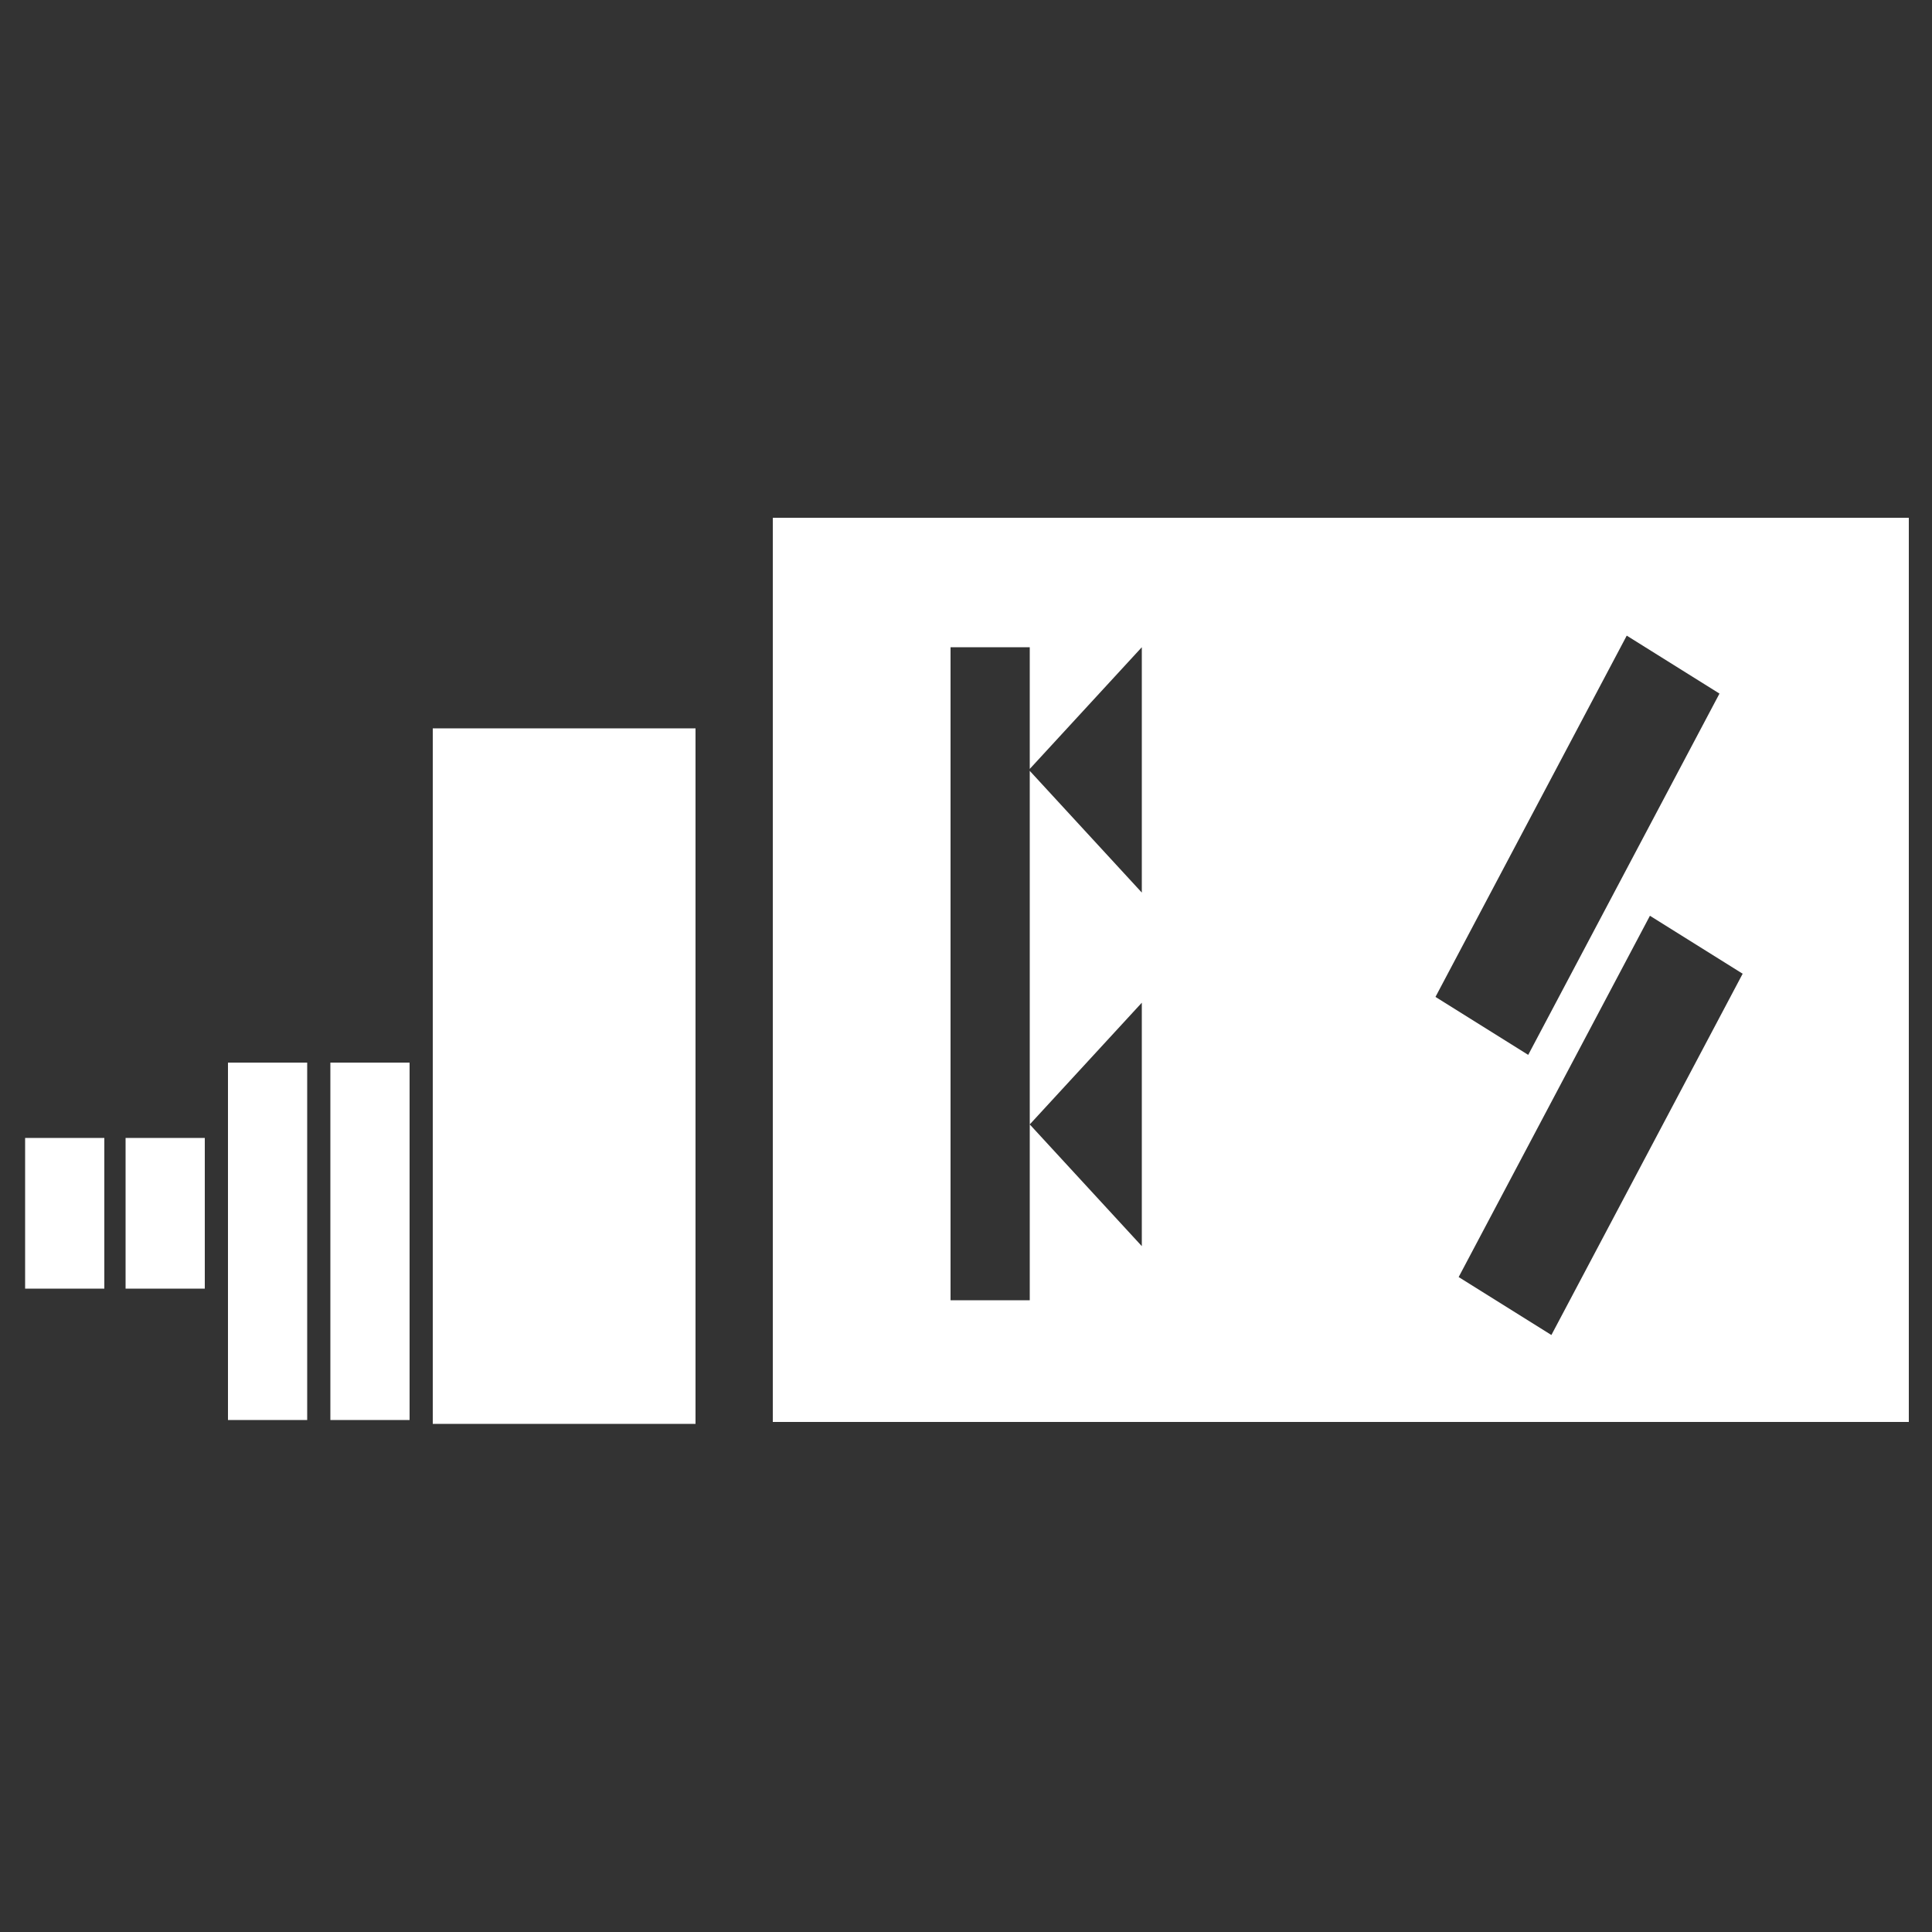
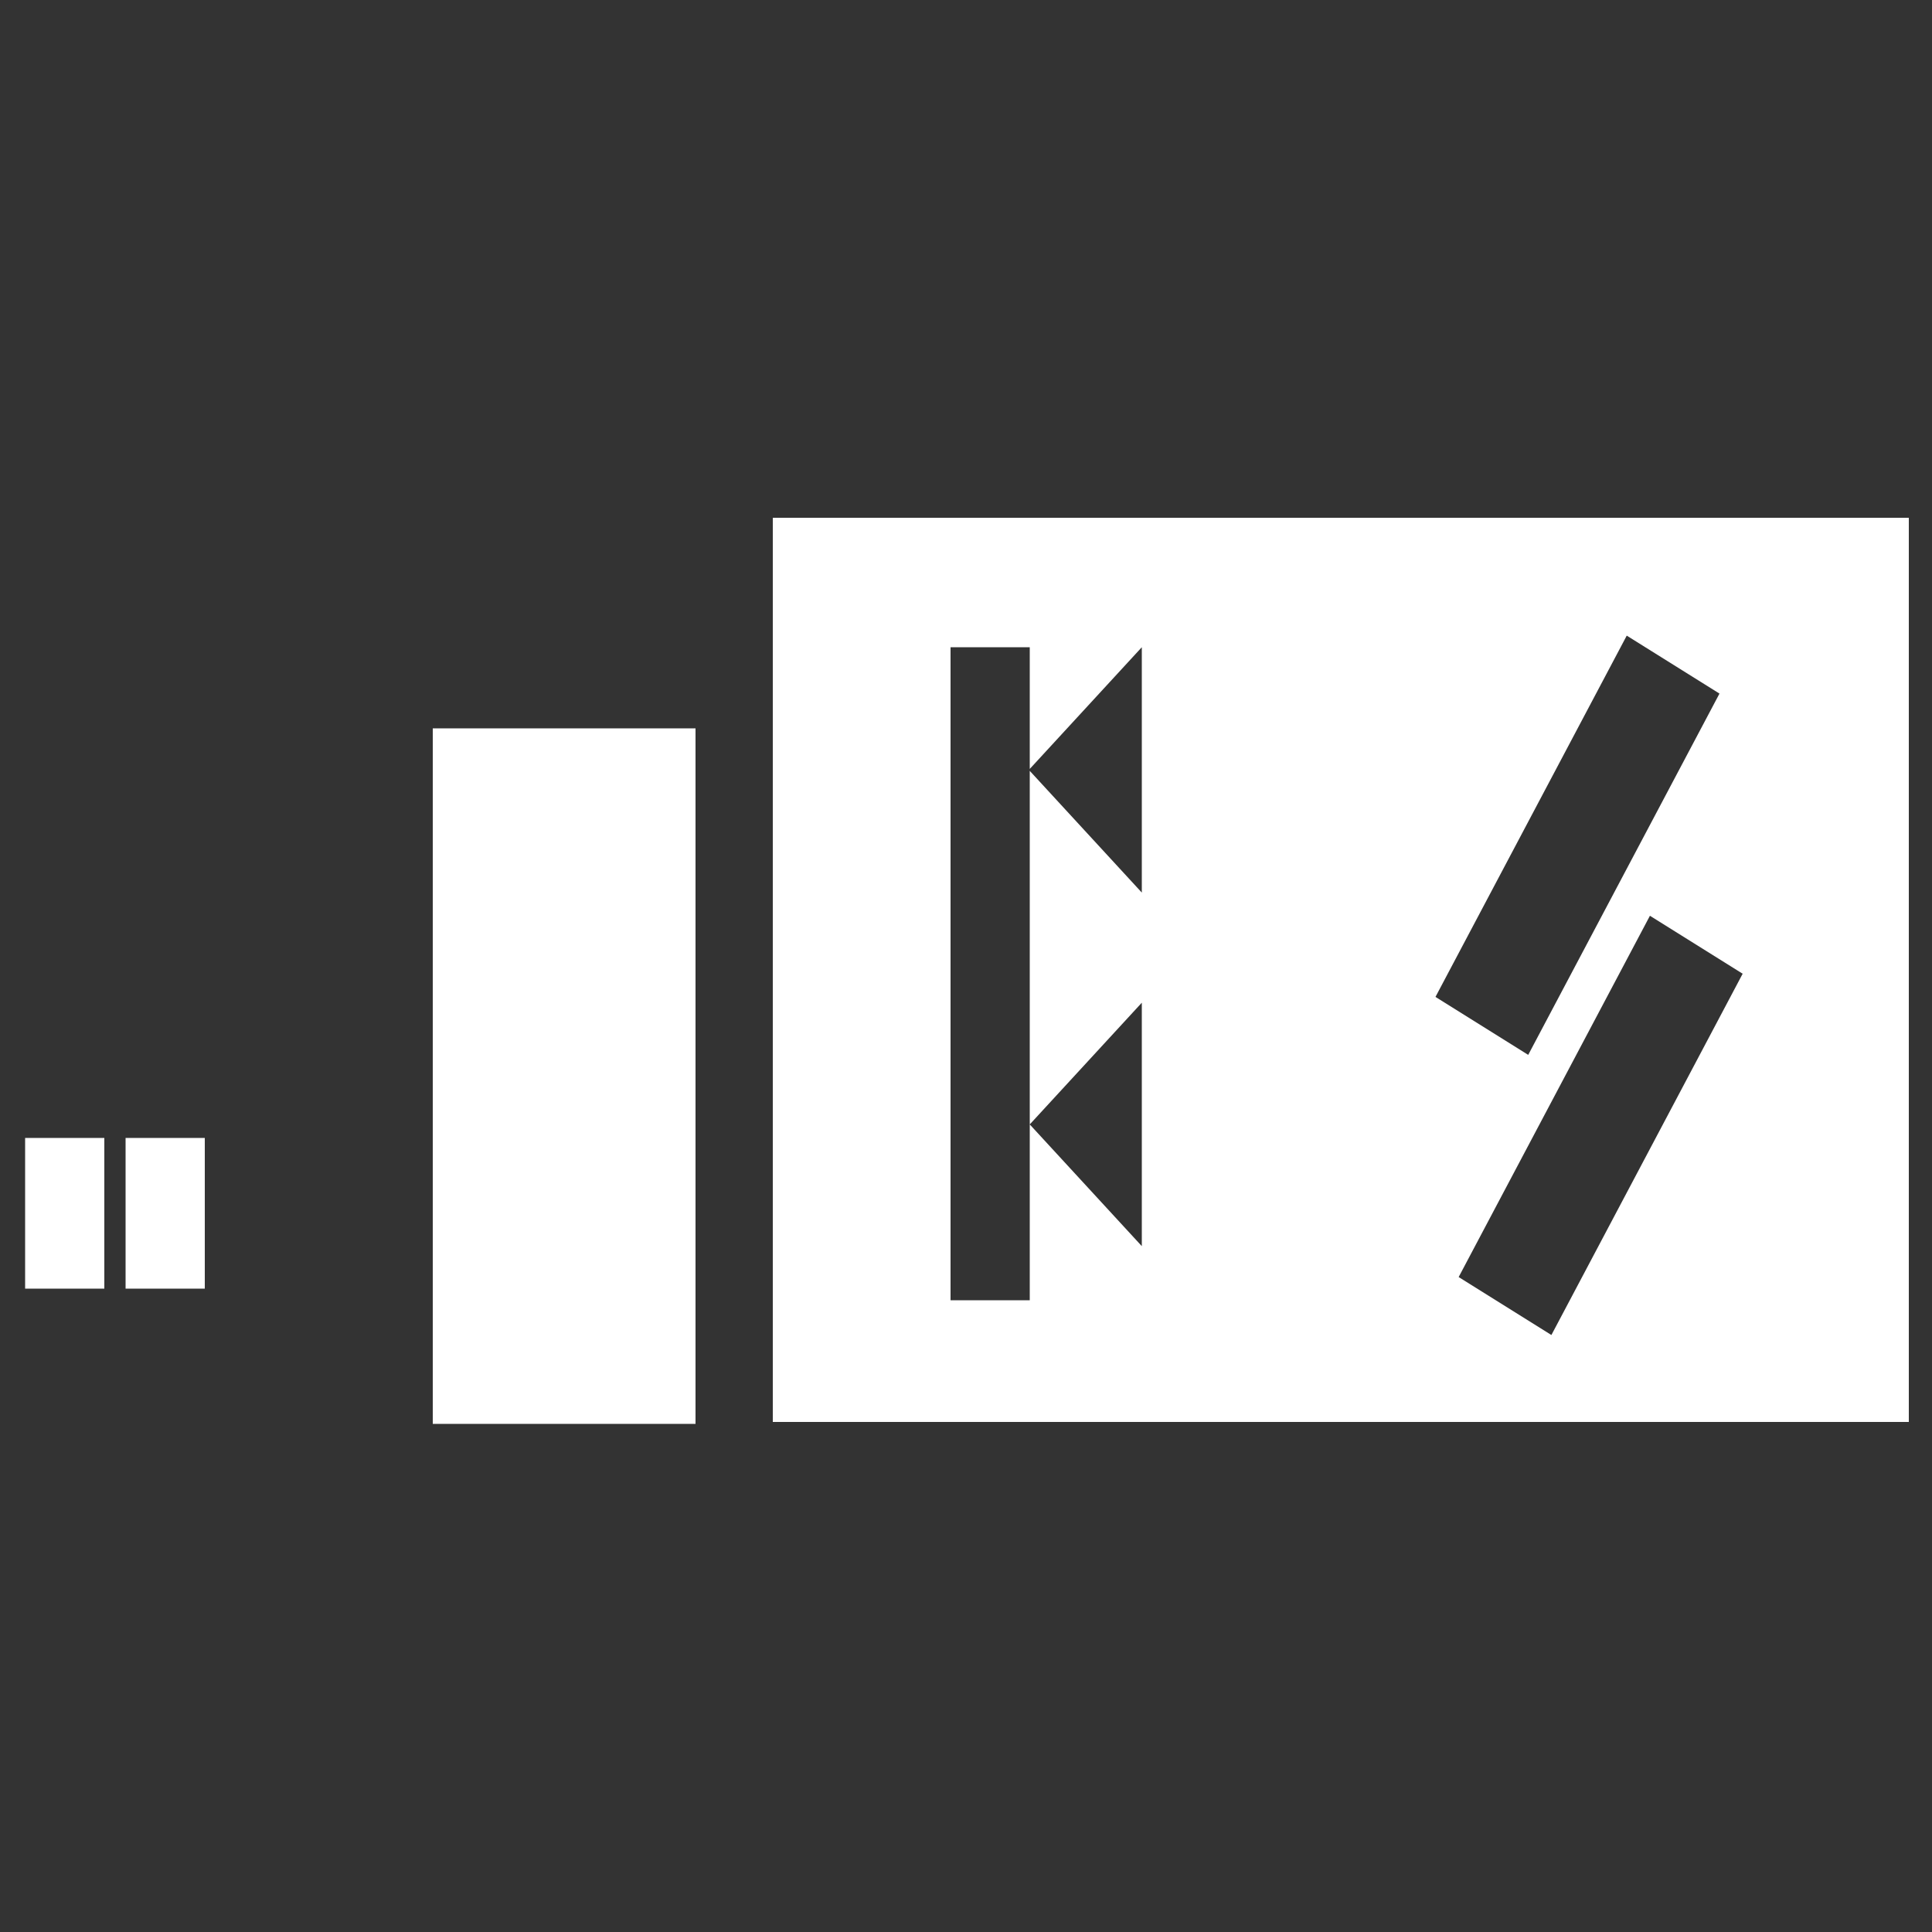
<svg xmlns="http://www.w3.org/2000/svg" version="1.1" id="Ebene_1" x="0px" y="0px" viewBox="0 0 100 100" style="enable-background:new 0 0 100 100;" xml:space="preserve">
  <rect x="0" y="0" width="100" height="100" fill="#333333" stroke="none" />
  <style type="text/css">
	.st0{fill:#FFFFFF;}
</style>
  <rect x="22.4" y="37.7" class="st0" width="13.6" height="36" />
-   <rect x="17.1" y="55" class="st0" width="4.1" height="18.5" />
-   <rect x="11.8" y="55" class="st0" width="4.1" height="18.5" />
  <rect x="6.5" y="58.9" class="st0" width="4.1" height="7.8" />
  <rect x="1.3" y="58.9" class="st0" width="4.1" height="7.8" />
  <path class="st0" d="M40,26.8v46.8h58.8V26.8H40z M59.1,46.2l-5.8-6.3v18.3l5.8-6.3v12.6l-5.8-6.3v9.1h-4.1V33.5h4.1v6.3l5.8-6.3  V46.2z M84.2,32.9l4.8,3l-9.9,18.7l-4.8-3L84.2,32.9z M80.3,69.1l-4.8-3l9.9-18.7l4.8,3L80.3,69.1z" />
</svg>